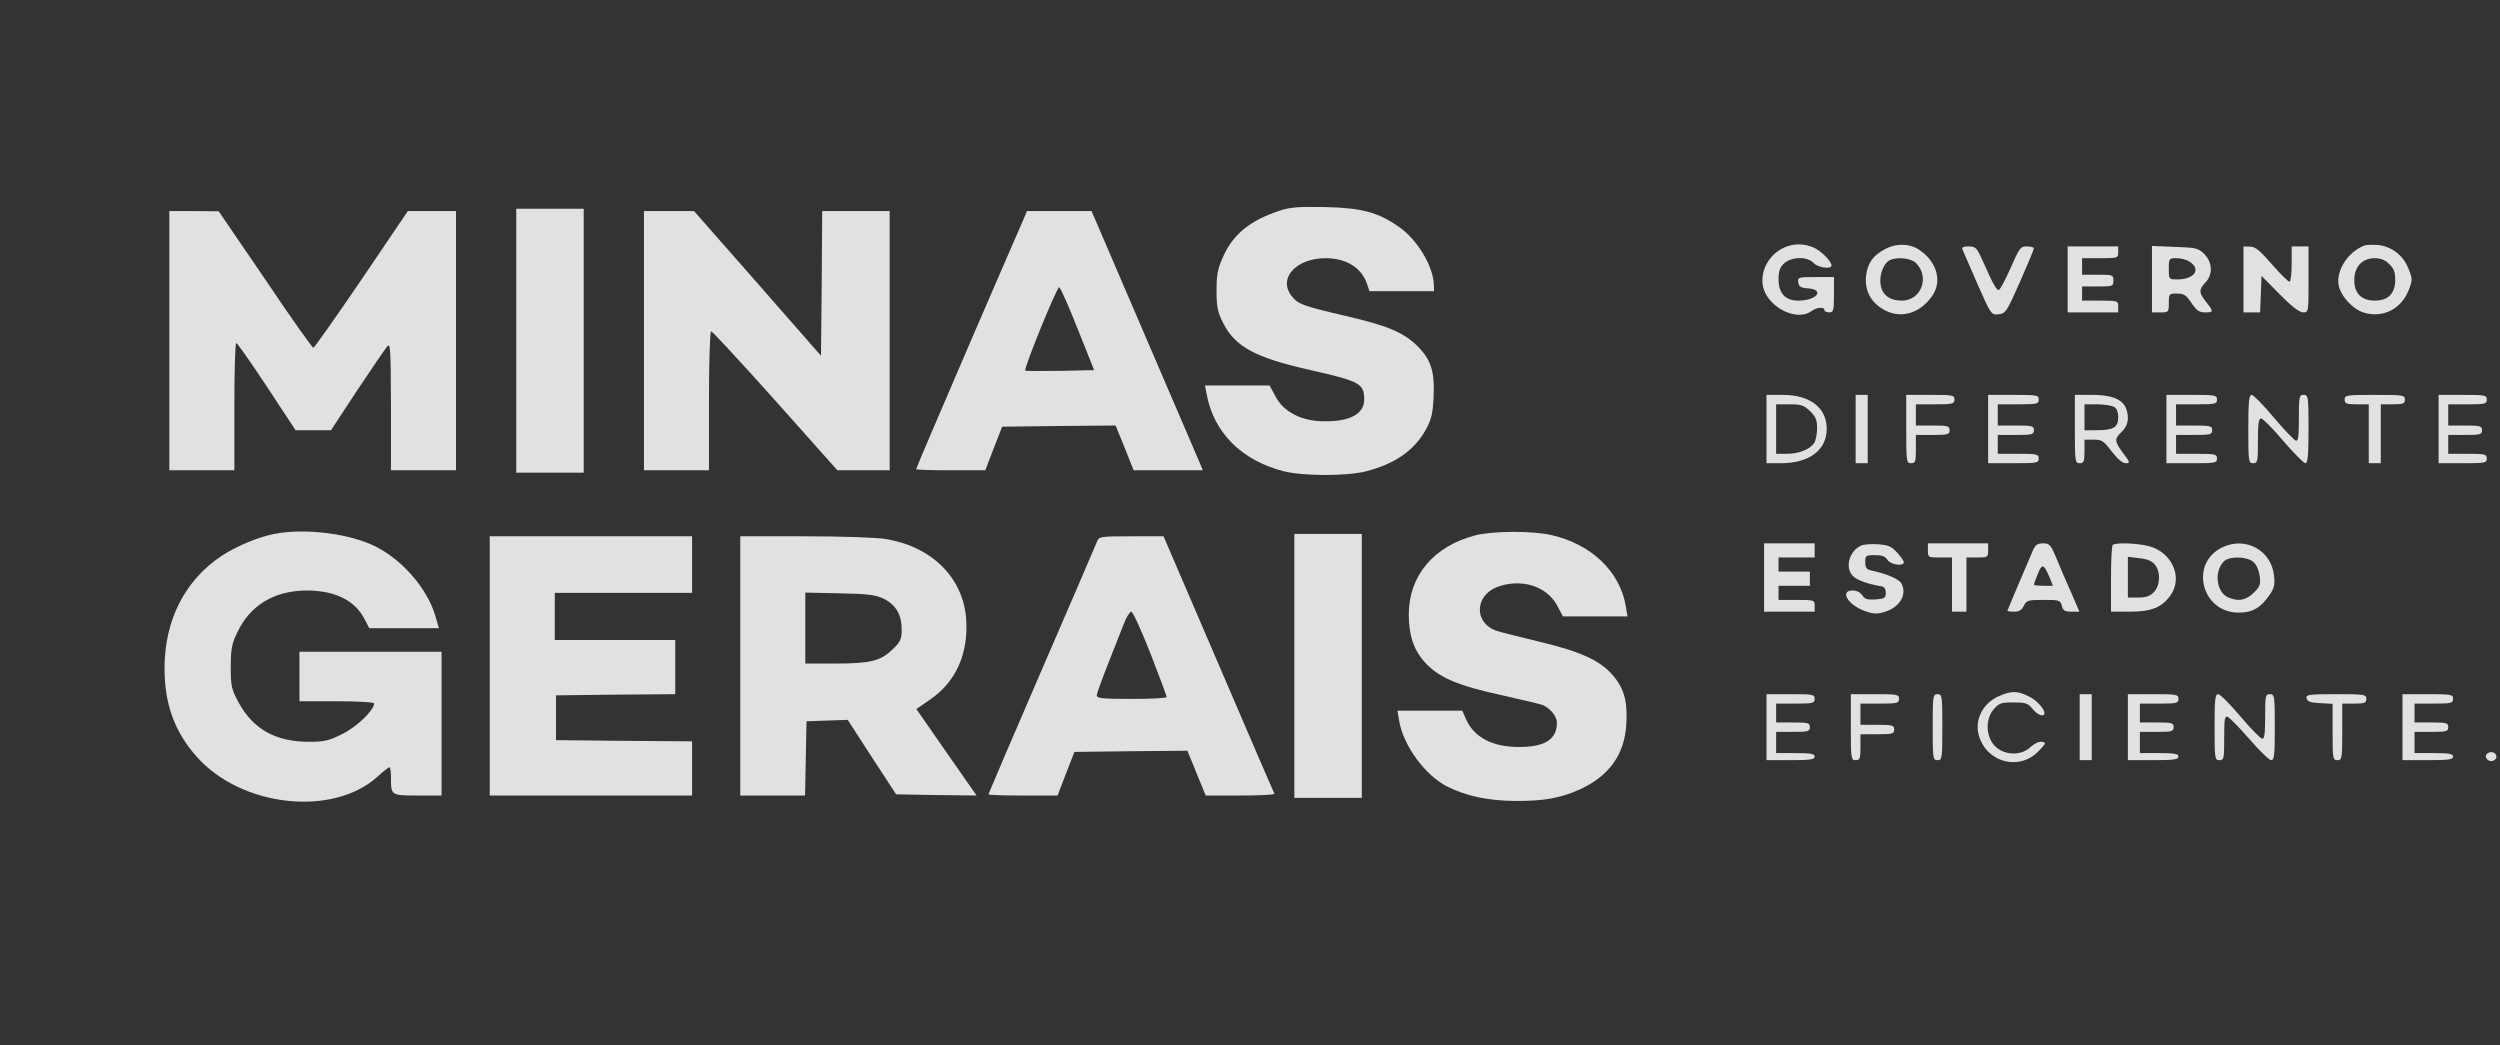
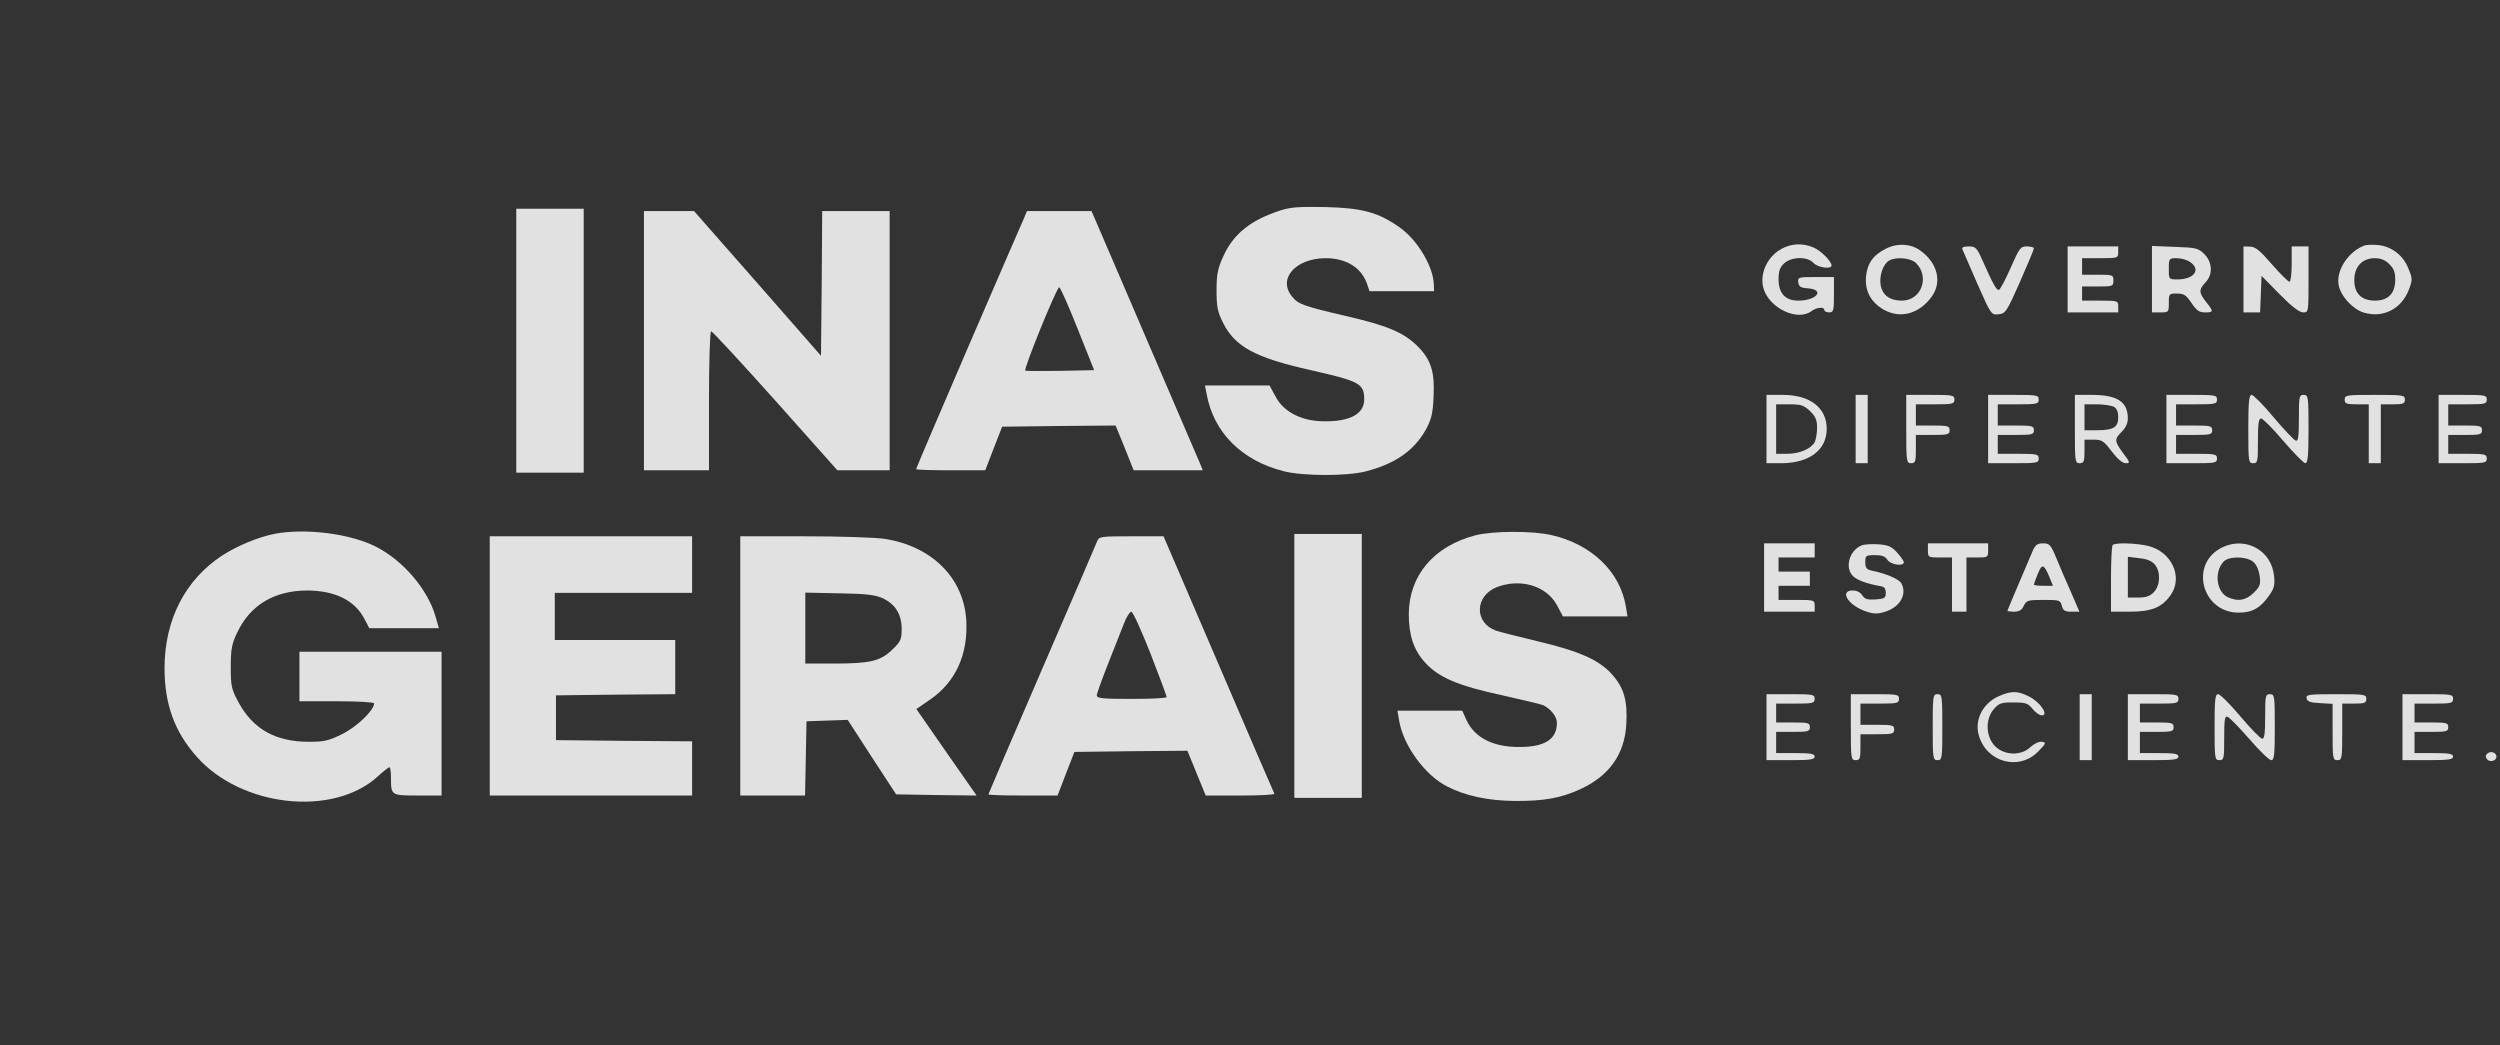
<svg xmlns="http://www.w3.org/2000/svg" width="244" height="102" viewBox="0 0 244 102" fill="none">
  <rect x="0" y="0" width="244" height="102" fill="#333333" stroke="none" />
  <g clip-path="url(#clip0_758_3540)">
    <g clip-path="url(#clip1_758_3540)">
      <g clip-path="url(#clip2_758_3540)">
        <path d="M124.918 20.554C122.049 21.497 120.38 22.831 119.392 25.016C118.852 26.212 118.734 26.765 118.734 28.328C118.734 29.916 118.828 30.445 119.369 31.503C120.544 33.849 122.496 34.907 127.927 36.126C132.7 37.207 133.147 37.437 133.147 38.978C133.147 40.404 131.759 41.163 129.173 41.117C127.01 41.094 125.27 40.197 124.494 38.702L123.907 37.621H120.756H117.605L117.77 38.472C118.452 42.221 121.203 44.958 125.294 45.993C127.198 46.476 131.407 46.476 133.264 46.016C136.156 45.28 137.99 43.992 139.142 41.968C139.706 40.933 139.848 40.381 139.918 38.702C140.036 36.241 139.659 35.068 138.296 33.734C136.956 32.423 135.333 31.756 131.336 30.836C127.198 29.87 126.681 29.686 126.093 28.927C124.682 27.201 126.469 25.2 129.385 25.2C131.383 25.2 132.865 26.12 133.405 27.662L133.664 28.421H136.815H139.965L139.942 27.776C139.895 26.005 138.319 23.36 136.532 22.141C134.487 20.715 132.935 20.301 129.385 20.209C126.775 20.163 125.976 20.209 124.918 20.554Z" fill="white" fill-opacity="0.85" />
        <path d="M50.387 33.251V46.131H53.678H56.97V33.251V20.37H53.678H50.387V33.251Z" fill="white" fill-opacity="0.85" />
-         <path d="M16.527 33.251V45.901H19.701H22.875V39.691C22.875 36.264 22.946 33.481 23.064 33.481C23.158 33.481 24.498 35.39 26.05 37.736L28.848 41.991H30.564H32.304L34.843 38.127C36.254 36.011 37.57 34.079 37.782 33.826C38.111 33.412 38.135 33.918 38.158 39.622V45.901H41.332H44.506V33.251V20.601H42.155H39.804L35.29 27.271C32.797 30.928 30.681 33.941 30.587 33.941C30.47 33.941 28.354 30.951 25.885 27.271L21.347 20.623L18.949 20.601H16.527V33.251Z" fill="white" fill-opacity="0.85" />
        <path d="M62.848 33.251V45.901H66.022H69.196V39.116C69.196 35.321 69.29 32.331 69.407 32.331C69.525 32.331 72.346 35.39 75.685 39.116L81.728 45.901H84.29H86.83V33.251V20.601H83.538H80.246L80.199 27.662L80.129 34.723L73.945 27.662L67.738 20.601H65.293H62.848V33.251Z" fill="white" fill-opacity="0.85" />
        <path d="M99.924 21.337C99.736 21.75 97.29 27.386 94.493 33.872C91.695 40.358 89.414 45.718 89.414 45.786C89.414 45.855 90.919 45.901 92.776 45.901H96.162L96.985 43.762L97.808 41.646L103.333 41.577L108.882 41.531L109.775 43.716L110.645 45.901H114.007H117.393L117.181 45.373C116.97 44.866 107.918 23.798 107.001 21.681L106.531 20.601H103.38H100.229L99.924 21.337ZM105.19 32.124L106.789 36.126L103.474 36.195C101.664 36.218 100.112 36.218 100.065 36.172C99.9 35.988 103.168 27.961 103.38 28.03C103.498 28.076 104.32 29.916 105.19 32.124Z" fill="white" fill-opacity="0.85" />
        <path d="M174.174 24.143C172.552 24.833 171.635 26.719 172.152 28.26C172.787 30.123 175.444 31.365 176.784 30.376C177.301 29.985 178.054 29.916 178.054 30.261C178.054 30.376 178.265 30.491 178.524 30.491C178.947 30.491 178.994 30.33 178.994 28.766V27.041H177.207C175.514 27.041 175.444 27.064 175.514 27.547C175.562 27.984 175.75 28.099 176.478 28.145C178.148 28.283 177.301 29.341 175.514 29.341C174.245 29.341 173.587 28.628 173.587 27.248C173.587 26.443 173.728 26.075 174.127 25.707C174.856 25.04 176.408 25.017 176.996 25.661C177.419 26.121 178.759 26.305 178.759 25.914C178.759 25.5 177.701 24.442 176.972 24.143C176.008 23.752 175.091 23.752 174.174 24.143Z" fill="white" fill-opacity="0.85" />
        <path d="M184.048 24.28C182.802 24.901 182.238 25.729 182.12 27.017C182.003 28.374 182.59 29.501 183.837 30.214C185.482 31.157 187.363 30.628 188.586 28.88C189.55 27.477 189.08 25.637 187.434 24.464C186.517 23.774 185.153 23.705 184.048 24.28ZM186.987 25.66C188.374 27.017 187.528 29.34 185.623 29.34C184.471 29.34 183.742 28.834 183.554 27.845C183.39 26.925 183.79 25.775 184.377 25.43C185.059 25.039 186.493 25.177 186.987 25.66Z" fill="white" fill-opacity="0.85" />
        <path d="M230.72 23.981C229.145 24.602 227.993 26.419 228.251 27.823C228.463 28.927 229.638 30.192 230.72 30.514C232.577 31.066 234.364 30.169 235.093 28.305C235.469 27.317 235.469 27.201 235.07 26.235C234.576 24.924 233.4 24.027 232.06 23.912C231.519 23.866 230.908 23.889 230.72 23.981ZM233.189 25.775C233.635 26.189 233.776 26.58 233.776 27.294C233.776 28.628 233.095 29.34 231.801 29.34C230.485 29.34 229.779 28.651 229.779 27.34C229.779 26.028 230.555 25.2 231.778 25.2C232.366 25.2 232.812 25.384 233.189 25.775Z" fill="white" fill-opacity="0.85" />
        <path d="M191.526 24.326C191.597 24.487 192.255 26.006 192.984 27.684C194.324 30.721 194.347 30.744 195.053 30.675C195.735 30.606 195.852 30.445 197.145 27.523C197.898 25.821 198.509 24.349 198.509 24.234C198.509 24.142 198.203 24.05 197.827 24.05C197.192 24.05 197.098 24.188 196.228 26.166C195.711 27.34 195.194 28.305 195.076 28.305C194.841 28.305 194.512 27.707 193.572 25.591C192.937 24.165 192.843 24.05 192.137 24.05C191.644 24.05 191.455 24.142 191.526 24.326Z" fill="white" fill-opacity="0.85" />
        <path d="M201.801 27.27V30.491H204.27H206.738V29.916C206.738 29.364 206.691 29.341 204.975 29.341H203.211V28.651V27.96H204.74C206.221 27.96 206.268 27.938 206.268 27.386C206.268 26.834 206.221 26.811 204.74 26.811H203.211V26.005V25.2H204.975C206.691 25.2 206.738 25.177 206.738 24.625V24.05H204.27H201.801V27.27Z" fill="white" fill-opacity="0.85" />
        <path d="M210.031 27.247V30.49H210.854C211.654 30.49 211.677 30.467 211.677 29.57C211.677 28.673 211.701 28.65 212.476 28.65C213.135 28.65 213.37 28.788 213.887 29.57C214.381 30.306 214.64 30.49 215.204 30.49C216.05 30.49 216.074 30.421 215.321 29.478C214.593 28.558 214.593 28.259 215.251 27.569C216.003 26.787 215.933 25.591 215.133 24.786C214.545 24.211 214.31 24.165 212.265 24.096L210.031 24.004V27.247ZM213.746 25.568C214.851 26.304 214.146 27.27 212.523 27.27C211.677 27.27 211.677 27.27 211.677 26.235C211.677 25.223 211.701 25.2 212.453 25.2C212.876 25.2 213.464 25.361 213.746 25.568Z" fill="white" fill-opacity="0.85" />
        <path d="M218.965 27.27V30.49H219.788H220.587L220.658 28.696L220.728 26.925L222.492 28.719C223.667 29.915 224.42 30.49 224.796 30.49C225.313 30.49 225.313 30.444 225.313 27.27V24.05H224.49H223.667V25.775C223.667 26.718 223.573 27.5 223.456 27.5C223.338 27.5 222.562 26.741 221.739 25.798C220.587 24.464 220.117 24.073 219.623 24.073L218.965 24.05V27.27Z" fill="white" fill-opacity="0.85" />
        <path d="M172.41 41.876V45.211H173.891C176.595 45.188 178.288 43.923 178.288 41.853C178.288 39.806 176.666 38.541 174.009 38.541H172.41V41.876ZM176.666 40.128C177.207 40.657 177.348 41.002 177.348 41.761C177.348 42.29 177.23 42.911 177.112 43.164C176.736 43.808 175.631 44.291 174.409 44.291H173.351V41.876V39.461H174.667C175.796 39.461 176.054 39.553 176.666 40.128Z" fill="white" fill-opacity="0.85" />
        <path d="M181.111 41.876V45.211H181.699H182.287V41.876V38.541H181.699H181.111V41.876Z" fill="white" fill-opacity="0.85" />
        <path d="M186.049 41.876C186.049 45.05 186.072 45.211 186.519 45.211C186.942 45.211 186.989 45.05 186.989 43.831V42.451H188.635C190.116 42.451 190.281 42.405 190.281 41.991C190.281 41.577 190.116 41.531 188.635 41.531H186.989V40.496V39.461H188.87C190.587 39.461 190.751 39.415 190.751 39.001C190.751 38.564 190.587 38.541 188.4 38.541H186.049V41.876Z" fill="white" fill-opacity="0.85" />
        <path d="M194.041 41.876V45.211H196.51C198.814 45.211 198.978 45.188 198.978 44.751C198.978 44.337 198.814 44.291 196.98 44.291H194.981V43.371V42.451H196.745C198.344 42.451 198.508 42.405 198.508 41.991C198.508 41.577 198.344 41.531 196.745 41.531H194.981V40.496V39.461H196.98C198.814 39.461 198.978 39.415 198.978 39.001C198.978 38.564 198.814 38.541 196.51 38.541H194.041V41.876Z" fill="white" fill-opacity="0.85" />
        <path d="M202.506 41.876C202.506 45.05 202.529 45.211 202.976 45.211C203.376 45.211 203.446 45.05 203.446 44.061V42.911H204.34C205.139 42.911 205.327 43.026 206.103 44.061C206.667 44.797 207.161 45.211 207.467 45.211C207.914 45.211 207.914 45.142 207.232 44.245C206.362 43.072 206.338 42.865 207.091 42.129C207.467 41.761 207.678 41.301 207.678 40.841C207.678 39.208 206.644 38.541 204.152 38.541H202.506V41.876ZM206.291 39.691C206.597 39.852 206.738 40.174 206.738 40.726C206.738 41.715 206.268 41.991 204.645 41.991H203.446V40.726V39.461H204.645C205.304 39.461 206.033 39.576 206.291 39.691Z" fill="white" fill-opacity="0.85" />
        <path d="M211.441 41.876V45.211H213.91C216.214 45.211 216.379 45.188 216.379 44.751C216.379 44.337 216.214 44.291 214.38 44.291H212.382V43.371V42.451H214.145C215.744 42.451 215.909 42.405 215.909 41.991C215.909 41.577 215.744 41.531 214.145 41.531H212.382V40.496V39.461H214.38C216.214 39.461 216.379 39.415 216.379 39.001C216.379 38.564 216.214 38.541 213.91 38.541H211.441V41.876Z" fill="white" fill-opacity="0.85" />
        <path d="M219.434 41.876C219.434 45.05 219.457 45.211 219.904 45.211C220.351 45.211 220.374 45.05 220.374 43.026C220.374 41.37 220.445 40.841 220.68 40.841C220.844 40.841 221.832 41.83 222.843 43.026C223.877 44.222 224.841 45.211 225.006 45.211C225.241 45.211 225.312 44.429 225.312 41.876C225.312 38.702 225.288 38.541 224.841 38.541C224.395 38.541 224.371 38.702 224.371 40.841C224.371 42.658 224.301 43.095 224.065 43.003C223.877 42.934 222.913 41.922 221.902 40.726C220.915 39.53 219.927 38.541 219.763 38.541C219.504 38.541 219.434 39.185 219.434 41.876Z" fill="white" fill-opacity="0.85" />
        <path d="M228.84 39.001C228.84 39.392 229.004 39.461 230.015 39.461H231.191V42.336V45.211H231.779H232.367V42.336V39.461H233.542C234.553 39.461 234.718 39.392 234.718 39.001C234.718 38.564 234.553 38.541 231.779 38.541C229.004 38.541 228.84 38.564 228.84 39.001Z" fill="white" fill-opacity="0.85" />
        <path d="M238.008 41.876V45.211H240.359C242.546 45.211 242.71 45.188 242.71 44.751C242.71 44.337 242.546 44.291 240.829 44.291H238.948V43.371V42.451H240.594C242.075 42.451 242.24 42.405 242.24 41.991C242.24 41.577 242.075 41.531 240.594 41.531H238.948V40.496V39.461H240.829C242.546 39.461 242.71 39.415 242.71 39.001C242.71 38.564 242.546 38.541 240.359 38.541H238.008V41.876Z" fill="white" fill-opacity="0.85" />
        <path d="M26.756 52.111C25.158 52.433 23.183 53.261 21.701 54.205C18.057 56.597 16.059 60.507 16.059 65.222C16.059 68.741 17.046 71.455 19.233 73.893C23.582 78.769 32.47 79.736 36.819 75.825C37.384 75.296 37.925 74.882 38.019 74.882C38.089 74.882 38.16 75.342 38.16 75.894C38.16 77.642 38.16 77.642 40.769 77.642H43.097V70.627V63.612H36.161H29.225V66.027V68.442H32.869C34.938 68.442 36.514 68.534 36.514 68.649C36.514 69.316 34.844 70.926 33.41 71.639C32.07 72.306 31.647 72.398 30.142 72.398C26.921 72.398 24.734 71.179 23.324 68.626C22.595 67.292 22.524 67.016 22.524 65.107C22.524 63.359 22.618 62.83 23.159 61.726C24.429 59.035 26.803 57.632 30.001 57.632C32.728 57.655 34.633 58.598 35.573 60.415L36.044 61.312H39.453H42.838L42.486 60.093C41.71 57.517 39.429 54.803 36.819 53.422C34.304 52.088 29.813 51.513 26.756 52.111Z" fill="white" fill-opacity="0.85" />
        <path d="M143.985 52.25C139.941 53.308 137.519 56.16 137.496 59.932C137.496 61.979 137.966 63.428 139.071 64.647C140.411 66.119 142.269 66.924 146.642 67.867C148.711 68.327 150.498 68.764 150.639 68.833C151.415 69.247 151.955 69.96 151.955 70.558C151.955 72.145 150.78 72.904 148.311 72.904C145.748 72.927 143.938 72.007 143.138 70.305L142.715 69.362H139.565H136.391L136.555 70.328C136.955 72.766 139.094 75.688 141.258 76.769C143.068 77.689 145.231 78.149 147.841 78.172C150.639 78.195 152.332 77.896 154.189 77.045C157.034 75.757 158.562 73.641 158.727 70.697C158.868 68.396 158.492 67.108 157.316 65.797C156.046 64.394 154.118 63.543 150.027 62.577C148.123 62.117 146.289 61.657 145.983 61.542C143.867 60.76 143.938 58.161 146.077 57.31C148.405 56.413 150.921 57.172 151.955 59.058L152.543 60.162H155.694H158.844L158.68 59.173C158.115 55.792 155.341 53.124 151.438 52.227C149.581 51.79 145.654 51.813 143.985 52.25Z" fill="white" fill-opacity="0.85" />
        <path d="M126.328 64.992V77.872H129.62H132.911V64.992V52.111H129.62H126.328V64.992Z" fill="white" fill-opacity="0.85" />
        <path d="M47.799 64.992V77.643H57.674H67.549V74.998V72.353L60.918 72.306L54.264 72.237V70.052V67.867L60.095 67.798L65.903 67.752V65.107V62.462H60.025H54.147V60.162V57.862H60.848H67.549V55.102V52.342H57.674H47.799V64.992Z" fill="white" fill-opacity="0.85" />
        <path d="M72.25 64.992V77.643H75.424H78.575L78.645 74.009L78.716 70.397L80.714 70.328L82.736 70.259L85.087 73.894L87.462 77.528L91.388 77.597L95.315 77.643L92.376 73.433L89.437 69.201L90.707 68.327C93.269 66.602 94.516 63.865 94.304 60.461C94.022 56.367 90.918 53.308 86.357 52.595C85.511 52.457 82.007 52.342 78.551 52.342H72.25V64.992ZM86.216 58.414C87.415 59.012 88.003 59.978 88.003 61.404C88.003 62.393 87.909 62.623 87.109 63.382C85.957 64.509 84.97 64.762 81.49 64.762H78.598V61.289V57.839L81.96 57.908C84.664 57.954 85.464 58.069 86.216 58.414Z" fill="white" fill-opacity="0.85" />
        <path d="M107.073 52.848C106.955 53.147 104.533 58.782 101.665 65.406C98.796 72.031 96.469 77.482 96.469 77.528C96.469 77.597 97.974 77.643 99.831 77.643H103.217L104.04 75.504L104.862 73.388L110.388 73.319L115.889 73.272L116.783 75.458L117.676 77.643H121.085C122.943 77.643 124.424 77.574 124.377 77.459C124.33 77.367 121.861 71.686 118.922 64.808L113.562 52.342H110.411C107.378 52.342 107.261 52.365 107.073 52.848ZM112.292 63.796C113.162 66.027 113.867 67.936 113.867 68.028C113.867 68.143 112.339 68.212 110.458 68.212C107.637 68.212 107.049 68.166 107.049 67.867C107.049 67.683 107.543 66.326 108.131 64.831C108.718 63.336 109.424 61.565 109.682 60.898C109.917 60.254 110.27 59.702 110.411 59.702C110.576 59.702 111.399 61.542 112.292 63.796Z" fill="white" fill-opacity="0.85" />
        <path d="M172.176 56.366V59.701H174.645H177.113V59.126C177.113 58.574 177.066 58.551 175.35 58.551H173.586V57.861V57.171H175.115H176.643V56.481V55.791H175.115H173.586V55.101V54.411H175.35H177.113V53.721V53.031H174.645H172.176V56.366Z" fill="white" fill-opacity="0.85" />
        <path d="M181.676 53.238C180.477 53.744 180.03 55.423 180.853 56.228C181.276 56.642 182.264 56.987 183.58 57.217C183.91 57.263 184.051 57.47 184.051 57.861C184.051 58.367 183.933 58.436 183.063 58.505C182.264 58.551 182.005 58.482 181.77 58.114C181.582 57.815 181.229 57.631 180.83 57.631C179.536 57.631 180.312 58.988 181.935 59.609C182.828 59.931 183.157 59.954 183.933 59.724C185.414 59.287 186.167 58.022 185.579 56.941C185.367 56.527 184.074 55.975 182.71 55.699C182.17 55.584 182.052 55.423 182.052 54.871C182.052 54.227 182.099 54.181 182.993 54.181C183.674 54.181 184.004 54.296 184.215 54.641C184.521 55.124 185.814 55.308 185.814 54.871C185.814 54.756 185.508 54.319 185.156 53.928C184.615 53.33 184.286 53.192 183.322 53.123C182.687 53.077 181.935 53.123 181.676 53.238Z" fill="white" fill-opacity="0.85" />
        <path d="M188.164 53.721C188.164 54.388 188.188 54.411 189.34 54.411H190.515V57.056V59.701H191.221H191.926V57.056V54.411H192.984C193.995 54.411 194.042 54.388 194.042 53.721V53.031H191.103H188.164V53.721Z" fill="white" fill-opacity="0.85" />
        <path d="M198.391 53.767C196.721 57.677 195.922 59.563 195.922 59.609C195.922 59.655 196.228 59.701 196.58 59.701C197.074 59.701 197.333 59.54 197.521 59.126C197.779 58.597 197.92 58.551 199.449 58.551C201 58.551 201.094 58.574 201.236 59.126C201.353 59.586 201.518 59.701 202.176 59.701H202.952L202.129 57.792C201.659 56.757 201.024 55.262 200.695 54.457C200.154 53.169 200.036 53.031 199.402 53.031C198.861 53.031 198.649 53.169 198.391 53.767ZM200.013 56.297L200.366 57.171H199.425C198.931 57.171 198.508 57.125 198.508 57.056C198.508 57.01 198.673 56.527 198.884 56.021C199.308 54.986 199.472 55.032 200.013 56.297Z" fill="white" fill-opacity="0.85" />
        <path d="M206.198 53.192C206.104 53.261 206.033 54.779 206.033 56.527V59.701H207.867C209.983 59.701 211.018 59.287 211.864 58.068C213.087 56.32 211.958 53.836 209.654 53.284C208.549 53.008 206.433 52.939 206.198 53.192ZM210.312 55.101C210.9 55.814 210.853 57.125 210.218 57.792C209.842 58.183 209.466 58.321 208.69 58.321H207.679V56.343V54.342L208.784 54.48C209.536 54.549 210.03 54.756 210.312 55.101Z" fill="white" fill-opacity="0.85" />
        <path d="M216.895 53.423C213.651 54.987 214.873 59.794 218.494 59.794C219.834 59.794 220.634 59.334 221.504 58.069C221.95 57.448 222.044 57.057 221.95 56.229C221.715 53.722 219.176 52.319 216.895 53.423ZM219.905 54.826C220.211 55.079 220.446 55.585 220.54 56.183C220.657 57.034 220.587 57.241 219.952 57.862C219.2 58.598 218.447 58.736 217.46 58.299C216.331 57.793 216.072 55.838 217.013 54.826C217.507 54.274 219.2 54.274 219.905 54.826Z" fill="white" fill-opacity="0.85" />
        <path d="M195.054 67.959C193.526 68.649 192.703 70.259 193.126 71.754C193.879 74.422 197.076 75.273 198.957 73.318C199.71 72.536 199.733 72.467 199.286 72.398C199.004 72.352 198.534 72.582 198.181 72.904C197.288 73.778 195.665 73.755 194.725 72.835C193.808 71.915 193.738 70.19 194.607 69.201C195.101 68.626 195.336 68.557 196.512 68.557C197.687 68.557 197.923 68.626 198.369 69.178C198.651 69.546 199.075 69.822 199.286 69.822C199.992 69.822 199.122 68.511 198.04 67.982C196.912 67.407 196.324 67.407 195.054 67.959Z" fill="white" fill-opacity="0.85" />
        <path d="M172.41 70.972V74.192H174.761C176.689 74.192 177.112 74.123 177.112 73.847C177.112 73.571 176.736 73.502 175.232 73.502H173.351V72.467V71.432H174.996C176.478 71.432 176.642 71.386 176.642 70.972C176.642 70.558 176.478 70.512 174.996 70.512H173.351V69.592V68.672H175.232C176.948 68.672 177.112 68.626 177.112 68.212C177.112 67.775 176.948 67.752 174.761 67.752H172.41V70.972Z" fill="white" fill-opacity="0.85" />
        <path d="M180.641 70.972C180.641 74.031 180.664 74.192 181.111 74.192C181.534 74.192 181.581 74.031 181.581 72.927V71.662H183.227C184.708 71.662 184.873 71.616 184.873 71.202C184.873 70.788 184.708 70.742 183.227 70.742H181.581V69.707V68.672H183.462C185.178 68.672 185.343 68.626 185.343 68.212C185.343 67.775 185.178 67.752 182.992 67.752H180.641V70.972Z" fill="white" fill-opacity="0.85" />
        <path d="M188.633 70.972C188.633 74.031 188.656 74.192 189.103 74.192C189.55 74.192 189.573 74.031 189.573 70.972C189.573 67.913 189.55 67.752 189.103 67.752C188.656 67.752 188.633 67.913 188.633 70.972Z" fill="white" fill-opacity="0.85" />
        <path d="M202.977 70.972V74.192H203.564H204.152V70.972V67.752H203.564H202.977V70.972Z" fill="white" fill-opacity="0.85" />
        <path d="M207.678 70.972V74.192H210.146C212.192 74.192 212.615 74.123 212.615 73.847C212.615 73.571 212.239 73.502 210.734 73.502H208.853V72.467V71.432H210.499C211.98 71.432 212.145 71.386 212.145 70.972C212.145 70.558 211.98 70.512 210.499 70.512H208.853V69.592V68.672H210.734C212.451 68.672 212.615 68.626 212.615 68.212C212.615 67.775 212.451 67.752 210.146 67.752H207.678V70.972Z" fill="white" fill-opacity="0.85" />
        <path d="M216.143 70.972C216.143 74.031 216.166 74.192 216.613 74.192C217.06 74.192 217.083 74.031 217.083 72.007C217.083 70.213 217.13 69.868 217.412 69.96C217.6 70.029 218.564 71.018 219.552 72.145C220.516 73.272 221.48 74.192 221.668 74.192C221.973 74.192 222.02 73.663 222.02 70.972C222.02 67.913 221.997 67.752 221.55 67.752C221.104 67.752 221.08 67.913 221.08 69.937C221.08 71.547 221.009 72.122 220.798 72.099C220.633 72.099 219.669 71.11 218.658 69.914C217.647 68.718 216.683 67.752 216.495 67.752C216.19 67.752 216.143 68.304 216.143 70.972Z" fill="white" fill-opacity="0.85" />
        <path d="M225.123 68.143C225.17 68.465 225.476 68.58 226.44 68.626L227.662 68.695V71.455C227.662 74.031 227.686 74.192 228.132 74.192C228.579 74.192 228.603 74.031 228.603 71.432V68.672H229.778C230.789 68.672 230.954 68.603 230.954 68.212C230.954 67.775 230.789 67.752 227.991 67.752C225.311 67.752 225.052 67.798 225.123 68.143Z" fill="white" fill-opacity="0.85" />
        <path d="M234.482 70.972V74.192H236.951C238.997 74.192 239.42 74.123 239.42 73.847C239.42 73.571 239.044 73.502 237.539 73.502H235.658V72.467V71.432H237.304C238.785 71.432 238.95 71.386 238.95 70.972C238.95 70.558 238.785 70.512 237.304 70.512H235.658V69.592V68.672H237.539C239.255 68.672 239.42 68.626 239.42 68.212C239.42 67.775 239.255 67.752 236.951 67.752H234.482V70.972Z" fill="white" fill-opacity="0.85" />
        <path d="M242.735 73.571C242.57 73.732 242.57 73.893 242.735 74.1C243.017 74.445 243.652 74.261 243.652 73.847C243.652 73.433 243.064 73.249 242.735 73.571Z" fill="white" fill-opacity="0.85" />
      </g>
    </g>
  </g>
  <rect x="0.5" y="0.5" width="243" height="101" rx="4.5" stroke-linecap="round" stroke-dasharray="10 5" />
  <defs>
    <clipPath id="clip0_758_3540">
      <rect width="244" height="102" rx="5" fill="white" />
    </clipPath>
    <clipPath id="clip1_758_3540">
      <rect width="234" height="64" fill="white" transform="translate(16 16)" />
    </clipPath>
    <clipPath id="clip2_758_3540">
      <rect width="234" height="64" fill="white" transform="translate(16 16)" />
    </clipPath>
  </defs>
</svg>